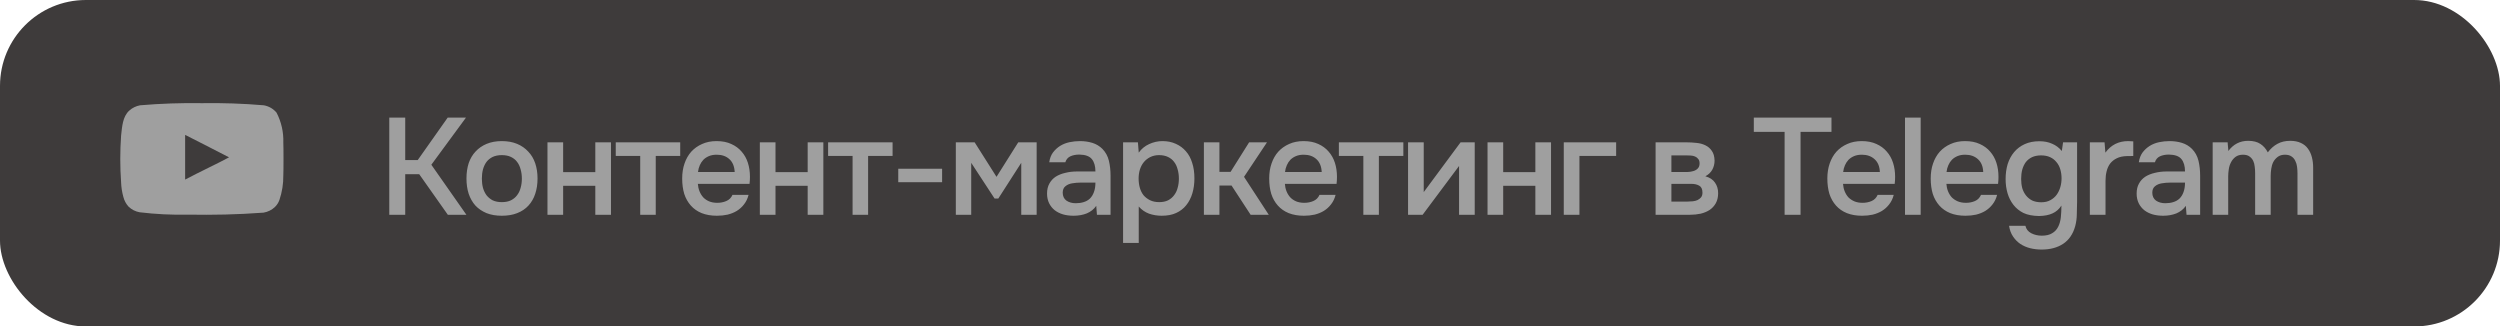
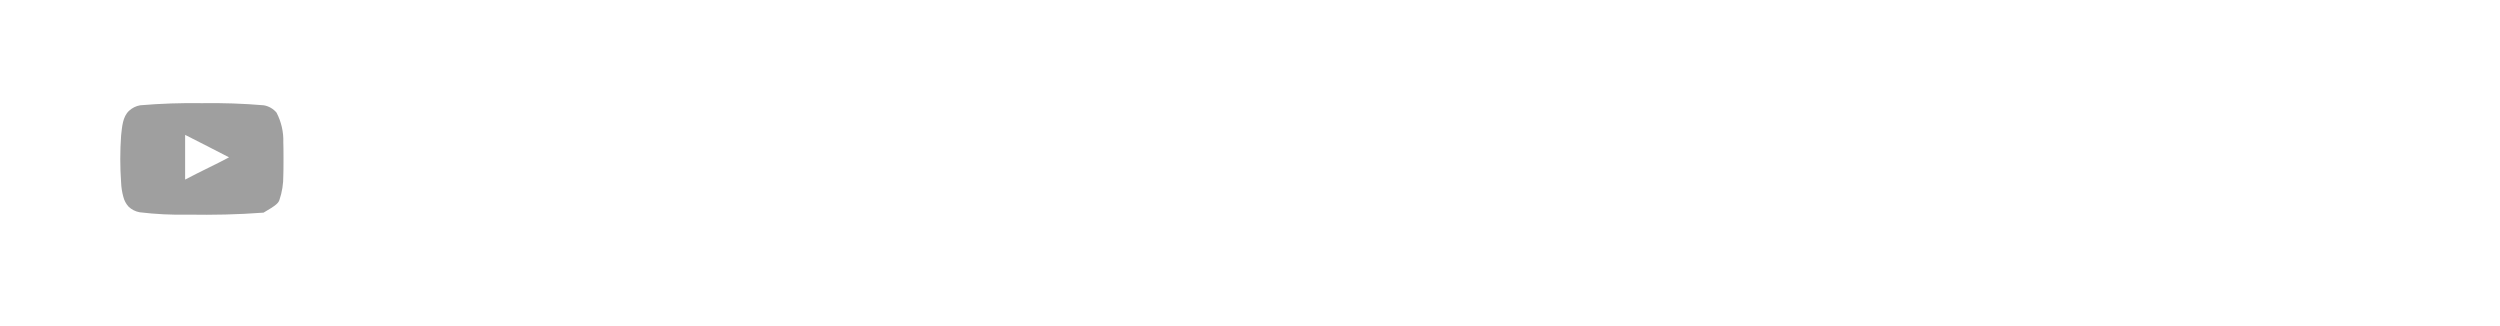
<svg xmlns="http://www.w3.org/2000/svg" width="291" height="38" viewBox="0 0 291 38" fill="none">
-   <rect width="291" height="38" rx="10" fill="#3E3B3B" />
-   <path d="M47.168 25H45.312V13.688H47.168V18.632H48.624L52.112 13.688H54.24L50.208 19.176L54.288 25H52.128L48.8 20.28H47.168V25ZM58.409 16.424C59.081 16.424 59.673 16.531 60.185 16.744C60.697 16.957 61.129 17.256 61.481 17.64C61.844 18.013 62.116 18.467 62.297 19C62.478 19.533 62.569 20.125 62.569 20.776C62.569 21.437 62.478 22.035 62.297 22.568C62.126 23.091 61.865 23.544 61.513 23.928C61.161 24.312 60.724 24.605 60.201 24.808C59.689 25.011 59.092 25.112 58.409 25.112C57.737 25.112 57.145 25.011 56.633 24.808C56.121 24.595 55.689 24.301 55.337 23.928C54.996 23.544 54.734 23.085 54.553 22.552C54.382 22.019 54.297 21.427 54.297 20.776C54.297 20.125 54.382 19.533 54.553 19C54.734 18.467 55.001 18.013 55.353 17.64C55.705 17.256 56.137 16.957 56.649 16.744C57.161 16.531 57.748 16.424 58.409 16.424ZM58.409 23.528C58.825 23.528 59.177 23.459 59.465 23.32C59.764 23.171 60.004 22.973 60.185 22.728C60.377 22.483 60.516 22.195 60.601 21.864C60.697 21.533 60.745 21.176 60.745 20.792C60.745 20.408 60.697 20.051 60.601 19.72C60.516 19.379 60.377 19.085 60.185 18.84C60.004 18.595 59.764 18.403 59.465 18.264C59.177 18.125 58.825 18.056 58.409 18.056C58.004 18.056 57.652 18.125 57.353 18.264C57.065 18.403 56.825 18.595 56.633 18.84C56.452 19.085 56.313 19.379 56.217 19.72C56.132 20.051 56.089 20.408 56.089 20.792C56.089 21.176 56.132 21.533 56.217 21.864C56.313 22.195 56.452 22.483 56.633 22.728C56.825 22.973 57.065 23.171 57.353 23.32C57.652 23.459 58.004 23.528 58.409 23.528ZM63.726 25V16.568H65.55V20.04H69.294V16.568H71.118V25H69.294V21.624H65.55V25H63.726ZM79.177 16.568V18.152H76.329V25H74.521V18.152H71.673V16.568H79.177ZM81.23 21.4C81.252 21.709 81.316 21.997 81.422 22.264C81.529 22.531 81.673 22.765 81.854 22.968C82.036 23.16 82.26 23.315 82.526 23.432C82.804 23.549 83.124 23.608 83.486 23.608C83.87 23.608 84.222 23.539 84.542 23.4C84.873 23.261 85.113 23.021 85.262 22.68H87.134C87.028 23.107 86.852 23.475 86.606 23.784C86.372 24.093 86.089 24.349 85.758 24.552C85.438 24.744 85.081 24.888 84.686 24.984C84.302 25.069 83.892 25.112 83.454 25.112C82.782 25.112 82.19 25.011 81.678 24.808C81.177 24.605 80.756 24.312 80.414 23.928C80.073 23.544 79.817 23.091 79.646 22.568C79.486 22.035 79.406 21.437 79.406 20.776C79.406 20.136 79.497 19.555 79.678 19.032C79.86 18.499 80.121 18.04 80.462 17.656C80.814 17.272 81.236 16.973 81.726 16.76C82.217 16.536 82.777 16.424 83.406 16.424C84.068 16.424 84.638 16.536 85.118 16.76C85.598 16.973 85.998 17.267 86.318 17.64C86.649 18.013 86.894 18.451 87.054 18.952C87.214 19.453 87.294 19.997 87.294 20.584C87.294 20.861 87.278 21.133 87.246 21.4H81.23ZM85.518 20.024C85.486 19.363 85.278 18.861 84.894 18.52C84.521 18.179 84.03 18.008 83.422 18.008C83.081 18.008 82.782 18.061 82.526 18.168C82.27 18.275 82.052 18.419 81.87 18.6C81.7 18.781 81.561 18.995 81.454 19.24C81.348 19.485 81.278 19.747 81.246 20.024H85.518ZM88.445 25V16.568H90.269V20.04H94.013V16.568H95.837V25H94.013V21.624H90.269V25H88.445ZM103.896 16.568V18.152H101.048V25H99.24V18.152H96.392V16.568H103.896ZM104.557 19.64H109.661V21.208H104.557V19.64ZM111.258 16.568H113.45L115.994 20.584L118.522 16.568H120.666V25H118.874V18.952L116.202 23.112H115.77L113.05 18.952V25H111.258V16.568ZM127.604 23.96C127.327 24.355 126.959 24.648 126.5 24.84C126.041 25.021 125.529 25.112 124.964 25.112C124.516 25.112 124.105 25.059 123.732 24.952C123.369 24.845 123.049 24.685 122.772 24.472C122.495 24.248 122.276 23.976 122.116 23.656C121.956 23.325 121.876 22.952 121.876 22.536C121.876 22.077 121.967 21.688 122.148 21.368C122.329 21.037 122.575 20.771 122.884 20.568C123.204 20.365 123.577 20.216 124.004 20.12C124.431 20.013 124.879 19.96 125.348 19.96H127.508C127.508 19.341 127.369 18.861 127.092 18.52C126.815 18.179 126.329 18.003 125.636 17.992C125.231 17.992 124.879 18.061 124.58 18.2C124.292 18.339 124.1 18.568 124.004 18.888H122.132C122.196 18.44 122.34 18.061 122.564 17.752C122.799 17.443 123.076 17.187 123.396 16.984C123.727 16.781 124.089 16.637 124.484 16.552C124.889 16.467 125.295 16.424 125.7 16.424C126.223 16.424 126.708 16.493 127.156 16.632C127.604 16.771 127.993 17.005 128.324 17.336C128.697 17.72 128.948 18.179 129.076 18.712C129.204 19.245 129.268 19.827 129.268 20.456V25H127.684L127.604 23.96ZM127.508 21.256H125.748C125.439 21.256 125.129 21.283 124.82 21.336C124.511 21.379 124.244 21.491 124.02 21.672C123.807 21.843 123.7 22.093 123.7 22.424C123.7 22.829 123.844 23.139 124.132 23.352C124.431 23.555 124.793 23.656 125.22 23.656C125.551 23.656 125.855 23.613 126.132 23.528C126.42 23.443 126.665 23.304 126.868 23.112C127.071 22.909 127.225 22.659 127.332 22.36C127.449 22.051 127.508 21.683 127.508 21.256ZM132.55 28.28H130.726V16.568H132.454L132.55 17.768C132.86 17.331 133.26 17 133.75 16.776C134.252 16.541 134.774 16.424 135.318 16.424C135.894 16.424 136.412 16.531 136.87 16.744C137.329 16.947 137.718 17.235 138.038 17.608C138.369 17.981 138.614 18.435 138.774 18.968C138.945 19.491 139.03 20.088 139.03 20.76C139.03 21.389 138.95 21.971 138.79 22.504C138.63 23.037 138.39 23.501 138.07 23.896C137.761 24.28 137.372 24.579 136.902 24.792C136.444 25.005 135.884 25.112 135.222 25.112C134.71 25.112 134.22 25.032 133.75 24.872C133.292 24.701 132.892 24.424 132.55 24.04V28.28ZM134.934 23.528C135.329 23.528 135.67 23.459 135.958 23.32C136.246 23.171 136.481 22.973 136.662 22.728C136.854 22.483 136.993 22.195 137.078 21.864C137.174 21.533 137.222 21.176 137.222 20.792C137.222 20.408 137.174 20.051 137.078 19.72C136.993 19.379 136.854 19.085 136.662 18.84C136.481 18.595 136.241 18.403 135.942 18.264C135.654 18.125 135.308 18.056 134.902 18.056C134.54 18.056 134.204 18.131 133.894 18.28C133.596 18.429 133.345 18.627 133.142 18.872C132.94 19.117 132.785 19.411 132.678 19.752C132.582 20.083 132.534 20.424 132.534 20.776C132.534 21.16 132.582 21.523 132.678 21.864C132.774 22.195 132.918 22.483 133.11 22.728C133.313 22.963 133.564 23.155 133.862 23.304C134.161 23.453 134.518 23.528 134.934 23.528ZM140.133 25V16.568H141.941V20.008H143.237L145.397 16.568H147.477L144.805 20.584L147.685 25H145.573L143.349 21.592H141.941V25H140.133ZM149.559 21.4C149.58 21.709 149.644 21.997 149.751 22.264C149.857 22.531 150.001 22.765 150.183 22.968C150.364 23.16 150.588 23.315 150.855 23.432C151.132 23.549 151.452 23.608 151.815 23.608C152.199 23.608 152.551 23.539 152.871 23.4C153.201 23.261 153.441 23.021 153.591 22.68H155.463C155.356 23.107 155.18 23.475 154.935 23.784C154.7 24.093 154.417 24.349 154.087 24.552C153.767 24.744 153.409 24.888 153.015 24.984C152.631 25.069 152.22 25.112 151.783 25.112C151.111 25.112 150.519 25.011 150.007 24.808C149.505 24.605 149.084 24.312 148.743 23.928C148.401 23.544 148.145 23.091 147.975 22.568C147.815 22.035 147.735 21.437 147.735 20.776C147.735 20.136 147.825 19.555 148.007 19.032C148.188 18.499 148.449 18.04 148.791 17.656C149.143 17.272 149.564 16.973 150.055 16.76C150.545 16.536 151.105 16.424 151.735 16.424C152.396 16.424 152.967 16.536 153.447 16.76C153.927 16.973 154.327 17.267 154.647 17.64C154.977 18.013 155.223 18.451 155.383 18.952C155.543 19.453 155.623 19.997 155.623 20.584C155.623 20.861 155.607 21.133 155.575 21.4H149.559ZM153.847 20.024C153.815 19.363 153.607 18.861 153.223 18.52C152.849 18.179 152.359 18.008 151.751 18.008C151.409 18.008 151.111 18.061 150.855 18.168C150.599 18.275 150.38 18.419 150.199 18.6C150.028 18.781 149.889 18.995 149.783 19.24C149.676 19.485 149.607 19.747 149.575 20.024H153.847ZM163.349 16.568V18.152H160.501V25H158.693V18.152H155.845V16.568H163.349ZM165.594 25H163.898V16.568H165.722V22.36L170.01 16.568H171.658V25H169.834V19.32C169.824 19.341 168.41 21.235 165.594 25ZM173.148 25V16.568H174.972V20.04H178.716V16.568H180.54V25H178.716V21.624H174.972V25H173.148ZM182.023 25V16.568H188.119V18.152H183.847V25H182.023ZM192.711 16.568H196.311C196.684 16.568 197.063 16.589 197.447 16.632C197.831 16.664 198.177 16.755 198.487 16.904C198.807 17.053 199.063 17.272 199.255 17.56C199.457 17.837 199.564 18.216 199.575 18.696C199.575 19.069 199.489 19.416 199.319 19.736C199.148 20.056 198.876 20.317 198.503 20.52C199.015 20.659 199.388 20.904 199.623 21.256C199.868 21.597 199.991 22.008 199.991 22.488C199.991 22.936 199.9 23.325 199.719 23.656C199.537 23.976 199.297 24.237 198.999 24.44C198.7 24.632 198.353 24.776 197.959 24.872C197.564 24.957 197.148 25 196.711 25H192.711V16.568ZM194.551 18.088V20.024H195.655C195.9 20.024 196.151 20.024 196.407 20.024C196.673 20.013 196.908 19.976 197.111 19.912C197.324 19.848 197.495 19.747 197.623 19.608C197.761 19.469 197.831 19.272 197.831 19.016C197.831 18.792 197.777 18.621 197.671 18.504C197.575 18.376 197.452 18.28 197.303 18.216C197.153 18.152 196.983 18.115 196.791 18.104C196.609 18.093 196.439 18.088 196.279 18.088H194.551ZM196.407 23.464C196.62 23.464 196.828 23.453 197.031 23.432C197.244 23.411 197.431 23.363 197.591 23.288C197.761 23.203 197.9 23.096 198.007 22.968C198.113 22.829 198.167 22.648 198.167 22.424C198.167 22.019 198.039 21.747 197.783 21.608C197.537 21.469 197.233 21.4 196.871 21.4H194.551V23.464H196.407ZM207.728 25V15.352H204.144V13.688H213.184V15.352H209.584V25H207.728ZM214.527 21.4C214.549 21.709 214.613 21.997 214.719 22.264C214.826 22.531 214.97 22.765 215.151 22.968C215.343 23.16 215.573 23.315 215.839 23.432C216.117 23.549 216.437 23.608 216.799 23.608C217.183 23.608 217.535 23.539 217.855 23.4C218.175 23.261 218.41 23.021 218.559 22.68H220.431C220.325 23.107 220.149 23.475 219.903 23.784C219.669 24.093 219.386 24.349 219.055 24.552C218.735 24.744 218.378 24.888 217.983 24.984C217.599 25.069 217.189 25.112 216.751 25.112C216.079 25.112 215.487 25.011 214.975 24.808C214.474 24.605 214.053 24.312 213.711 23.928C213.37 23.544 213.114 23.091 212.943 22.568C212.783 22.035 212.703 21.437 212.703 20.776C212.703 20.136 212.794 19.555 212.975 19.032C213.157 18.499 213.418 18.04 213.759 17.656C214.111 17.272 214.533 16.973 215.023 16.76C215.514 16.536 216.074 16.424 216.703 16.424C217.365 16.424 217.935 16.536 218.415 16.76C218.895 16.973 219.295 17.267 219.615 17.64C219.946 18.013 220.191 18.451 220.351 18.952C220.511 19.453 220.591 19.997 220.591 20.584C220.591 20.861 220.575 21.133 220.543 21.4H214.527ZM218.815 20.024C218.794 19.384 218.591 18.888 218.207 18.536C217.823 18.184 217.327 18.008 216.719 18.008C216.378 18.008 216.079 18.061 215.823 18.168C215.567 18.275 215.349 18.419 215.167 18.6C214.997 18.781 214.858 18.995 214.751 19.24C214.645 19.485 214.575 19.747 214.543 20.024H218.815ZM221.742 25V13.688H223.566V25H221.742ZM226.559 21.4C226.58 21.709 226.644 21.997 226.751 22.264C226.857 22.531 227.001 22.765 227.183 22.968C227.375 23.16 227.604 23.315 227.871 23.432C228.148 23.549 228.468 23.608 228.831 23.608C229.215 23.608 229.567 23.539 229.887 23.4C230.207 23.261 230.441 23.021 230.591 22.68H232.463C232.356 23.107 232.18 23.475 231.935 23.784C231.7 24.093 231.417 24.349 231.087 24.552C230.767 24.744 230.409 24.888 230.015 24.984C229.631 25.069 229.22 25.112 228.783 25.112C228.111 25.112 227.519 25.011 227.007 24.808C226.505 24.605 226.084 24.312 225.743 23.928C225.401 23.544 225.145 23.091 224.975 22.568C224.815 22.035 224.735 21.437 224.735 20.776C224.735 20.136 224.825 19.555 225.007 19.032C225.188 18.499 225.449 18.04 225.791 17.656C226.143 17.272 226.564 16.973 227.055 16.76C227.545 16.536 228.105 16.424 228.735 16.424C229.396 16.424 229.967 16.536 230.447 16.76C230.927 16.973 231.327 17.267 231.647 17.64C231.977 18.013 232.223 18.451 232.383 18.952C232.543 19.453 232.623 19.997 232.623 20.584C232.623 20.861 232.607 21.133 232.575 21.4H226.559ZM230.847 20.024C230.825 19.384 230.623 18.888 230.239 18.536C229.855 18.184 229.359 18.008 228.751 18.008C228.409 18.008 228.111 18.061 227.855 18.168C227.599 18.275 227.38 18.419 227.199 18.6C227.028 18.781 226.889 18.995 226.783 19.24C226.676 19.485 226.607 19.747 226.575 20.024H230.847ZM241.773 23.512C241.752 23.981 241.741 24.451 241.741 24.92C241.741 25.389 241.677 25.864 241.549 26.344C241.293 27.251 240.829 27.928 240.157 28.376C239.485 28.824 238.648 29.048 237.645 29.048C237.176 29.048 236.728 28.995 236.301 28.888C235.885 28.781 235.507 28.616 235.165 28.392C234.835 28.168 234.552 27.88 234.317 27.528C234.083 27.187 233.928 26.771 233.853 26.28H235.757C235.843 26.664 236.067 26.952 236.429 27.144C236.803 27.336 237.213 27.432 237.661 27.432C238.173 27.432 238.579 27.336 238.877 27.144C239.187 26.963 239.421 26.707 239.581 26.376C239.741 26.056 239.843 25.683 239.885 25.256C239.928 24.84 239.949 24.397 239.949 23.928C239.683 24.344 239.336 24.648 238.909 24.84C238.493 25.032 237.971 25.133 237.341 25.144C236.616 25.133 236.013 25.016 235.533 24.792C235.064 24.557 234.675 24.243 234.365 23.848C234.056 23.453 233.827 23 233.677 22.488C233.528 21.976 233.453 21.432 233.453 20.856C233.453 20.216 233.533 19.629 233.693 19.096C233.864 18.563 234.115 18.099 234.445 17.704C234.776 17.309 235.187 17 235.677 16.776C236.168 16.552 236.739 16.44 237.389 16.44C237.944 16.44 238.435 16.536 238.861 16.728C239.299 16.909 239.677 17.192 239.997 17.576L240.141 16.568H241.773V23.512ZM237.581 18.088C237.176 18.088 236.824 18.157 236.525 18.296C236.237 18.435 235.997 18.627 235.805 18.872C235.624 19.117 235.485 19.411 235.389 19.752C235.304 20.083 235.261 20.44 235.261 20.824C235.261 21.208 235.304 21.565 235.389 21.896C235.485 22.216 235.629 22.499 235.821 22.744C236.013 22.989 236.253 23.187 236.541 23.336C236.84 23.475 237.192 23.544 237.597 23.544C238.013 23.544 238.365 23.464 238.653 23.304C238.952 23.144 239.197 22.936 239.389 22.68C239.581 22.413 239.725 22.115 239.821 21.784C239.917 21.453 239.965 21.112 239.965 20.76C239.965 20.397 239.917 20.051 239.821 19.72C239.725 19.389 239.576 19.107 239.373 18.872C239.181 18.627 238.936 18.435 238.637 18.296C238.339 18.157 237.987 18.088 237.581 18.088ZM243.258 25V16.568H244.97L245.066 17.768C245.716 16.872 246.602 16.424 247.722 16.424C247.828 16.424 247.93 16.429 248.026 16.44C248.132 16.44 248.228 16.445 248.314 16.456V18.152C248.186 18.152 248.058 18.157 247.93 18.168C247.812 18.168 247.695 18.168 247.578 18.168C247.108 18.179 246.714 18.264 246.394 18.424C246.084 18.573 245.828 18.776 245.626 19.032C245.434 19.288 245.295 19.592 245.21 19.944C245.124 20.285 245.082 20.653 245.082 21.048V25H243.258ZM254.432 23.96C254.155 24.355 253.787 24.648 253.328 24.84C252.869 25.021 252.357 25.112 251.792 25.112C251.344 25.112 250.933 25.059 250.56 24.952C250.197 24.845 249.877 24.685 249.6 24.472C249.323 24.248 249.104 23.976 248.944 23.656C248.784 23.325 248.704 22.952 248.704 22.536C248.704 22.077 248.795 21.688 248.976 21.368C249.157 21.037 249.403 20.771 249.712 20.568C250.032 20.365 250.405 20.216 250.832 20.12C251.259 20.013 251.707 19.96 252.176 19.96H254.336C254.336 19.341 254.197 18.861 253.92 18.52C253.643 18.179 253.157 18.003 252.464 17.992C252.059 17.992 251.707 18.061 251.408 18.2C251.12 18.339 250.928 18.568 250.832 18.888H248.96C249.024 18.44 249.168 18.061 249.392 17.752C249.627 17.443 249.904 17.187 250.224 16.984C250.555 16.781 250.917 16.637 251.312 16.552C251.717 16.467 252.123 16.424 252.528 16.424C253.051 16.424 253.536 16.493 253.984 16.632C254.432 16.771 254.821 17.005 255.152 17.336C255.525 17.72 255.776 18.179 255.904 18.712C256.032 19.245 256.096 19.827 256.096 20.456V25H254.512L254.432 23.96ZM254.336 21.256H252.576C252.267 21.256 251.957 21.283 251.648 21.336C251.339 21.379 251.072 21.491 250.848 21.672C250.635 21.843 250.528 22.093 250.528 22.424C250.528 22.829 250.672 23.139 250.96 23.352C251.259 23.555 251.621 23.656 252.048 23.656C252.379 23.656 252.683 23.613 252.96 23.528C253.248 23.443 253.493 23.304 253.696 23.112C253.899 22.909 254.053 22.659 254.16 22.36C254.277 22.051 254.336 21.683 254.336 21.256ZM259.299 16.568C259.309 16.653 259.315 16.739 259.315 16.824L259.363 17.32C259.373 17.405 259.379 17.491 259.379 17.576C259.965 16.787 260.733 16.392 261.683 16.392C262.28 16.392 262.76 16.515 263.123 16.76C263.485 17.005 263.768 17.331 263.971 17.736C264.301 17.299 264.675 16.968 265.091 16.744C265.517 16.509 266.013 16.392 266.579 16.392C267.059 16.392 267.469 16.472 267.811 16.632C268.163 16.792 268.44 17.016 268.643 17.304C268.856 17.592 269.011 17.928 269.107 18.312C269.203 18.685 269.251 19.085 269.251 19.512V25H267.427V20.184C267.427 19.928 267.411 19.672 267.379 19.416C267.347 19.16 267.277 18.931 267.171 18.728C267.075 18.515 266.931 18.344 266.739 18.216C266.547 18.077 266.291 18.008 265.97 18.008C265.629 18.008 265.347 18.093 265.123 18.264C264.909 18.424 264.739 18.621 264.611 18.856C264.493 19.091 264.413 19.357 264.371 19.656C264.328 19.944 264.307 20.232 264.307 20.52V25H262.499V20.152C262.499 19.907 262.483 19.661 262.451 19.416C262.429 19.16 262.371 18.931 262.275 18.728C262.179 18.525 262.035 18.355 261.843 18.216C261.661 18.077 261.405 18.008 261.075 18.008C260.733 18.008 260.445 18.093 260.211 18.264C259.987 18.435 259.811 18.648 259.683 18.904C259.555 19.149 259.469 19.421 259.427 19.72C259.384 20.008 259.363 20.275 259.363 20.52V25H257.555V16.568H259.299Z" fill="#9F9F9F" />
-   <path d="M32.978 16.583C33.018 15.38 32.747 14.185 32.189 13.111C31.816 12.662 31.29 12.359 30.707 12.256C28.313 12.053 25.91 11.971 23.507 12.009C21.104 11.971 18.701 12.053 16.307 12.256C15.833 12.342 15.393 12.558 15.041 12.879C14.268 13.576 14.212 14.771 14.096 15.778C13.968 17.593 13.968 19.414 14.096 21.229C14.117 21.798 14.204 22.362 14.356 22.911C14.459 23.336 14.669 23.73 14.967 24.056C15.319 24.395 15.768 24.622 16.255 24.708C18.117 24.933 19.993 25.025 21.869 24.984V24.984C24.887 25.031 27.546 24.981 30.677 24.752C31.177 24.668 31.64 24.438 32.002 24.092C32.238 23.864 32.416 23.586 32.524 23.28C32.836 22.36 32.989 21.395 32.978 20.425C33.007 19.924 33.007 17.083 32.978 16.583ZM26.664 18.315C26.663 18.315 26.662 18.314 26.661 18.314C25.945 18.7 25.117 19.109 24.244 19.54C23.367 19.974 22.446 20.428 21.549 20.903V15.699V15.699C22.401 16.134 23.245 16.561 24.093 16.993C24.939 17.425 25.791 17.861 26.661 18.314C26.664 18.312 26.668 18.31 26.671 18.308L26.664 18.315Z" fill="#9F9F9F" />
+   <path d="M32.978 16.583C33.018 15.38 32.747 14.185 32.189 13.111C31.816 12.662 31.29 12.359 30.707 12.256C28.313 12.053 25.91 11.971 23.507 12.009C21.104 11.971 18.701 12.053 16.307 12.256C15.833 12.342 15.393 12.558 15.041 12.879C14.268 13.576 14.212 14.771 14.096 15.778C13.968 17.593 13.968 19.414 14.096 21.229C14.117 21.798 14.204 22.362 14.356 22.911C14.459 23.336 14.669 23.73 14.967 24.056C15.319 24.395 15.768 24.622 16.255 24.708C18.117 24.933 19.993 25.025 21.869 24.984V24.984C24.887 25.031 27.546 24.981 30.677 24.752C32.238 23.864 32.416 23.586 32.524 23.28C32.836 22.36 32.989 21.395 32.978 20.425C33.007 19.924 33.007 17.083 32.978 16.583ZM26.664 18.315C26.663 18.315 26.662 18.314 26.661 18.314C25.945 18.7 25.117 19.109 24.244 19.54C23.367 19.974 22.446 20.428 21.549 20.903V15.699V15.699C22.401 16.134 23.245 16.561 24.093 16.993C24.939 17.425 25.791 17.861 26.661 18.314C26.664 18.312 26.668 18.31 26.671 18.308L26.664 18.315Z" fill="#9F9F9F" />
</svg>